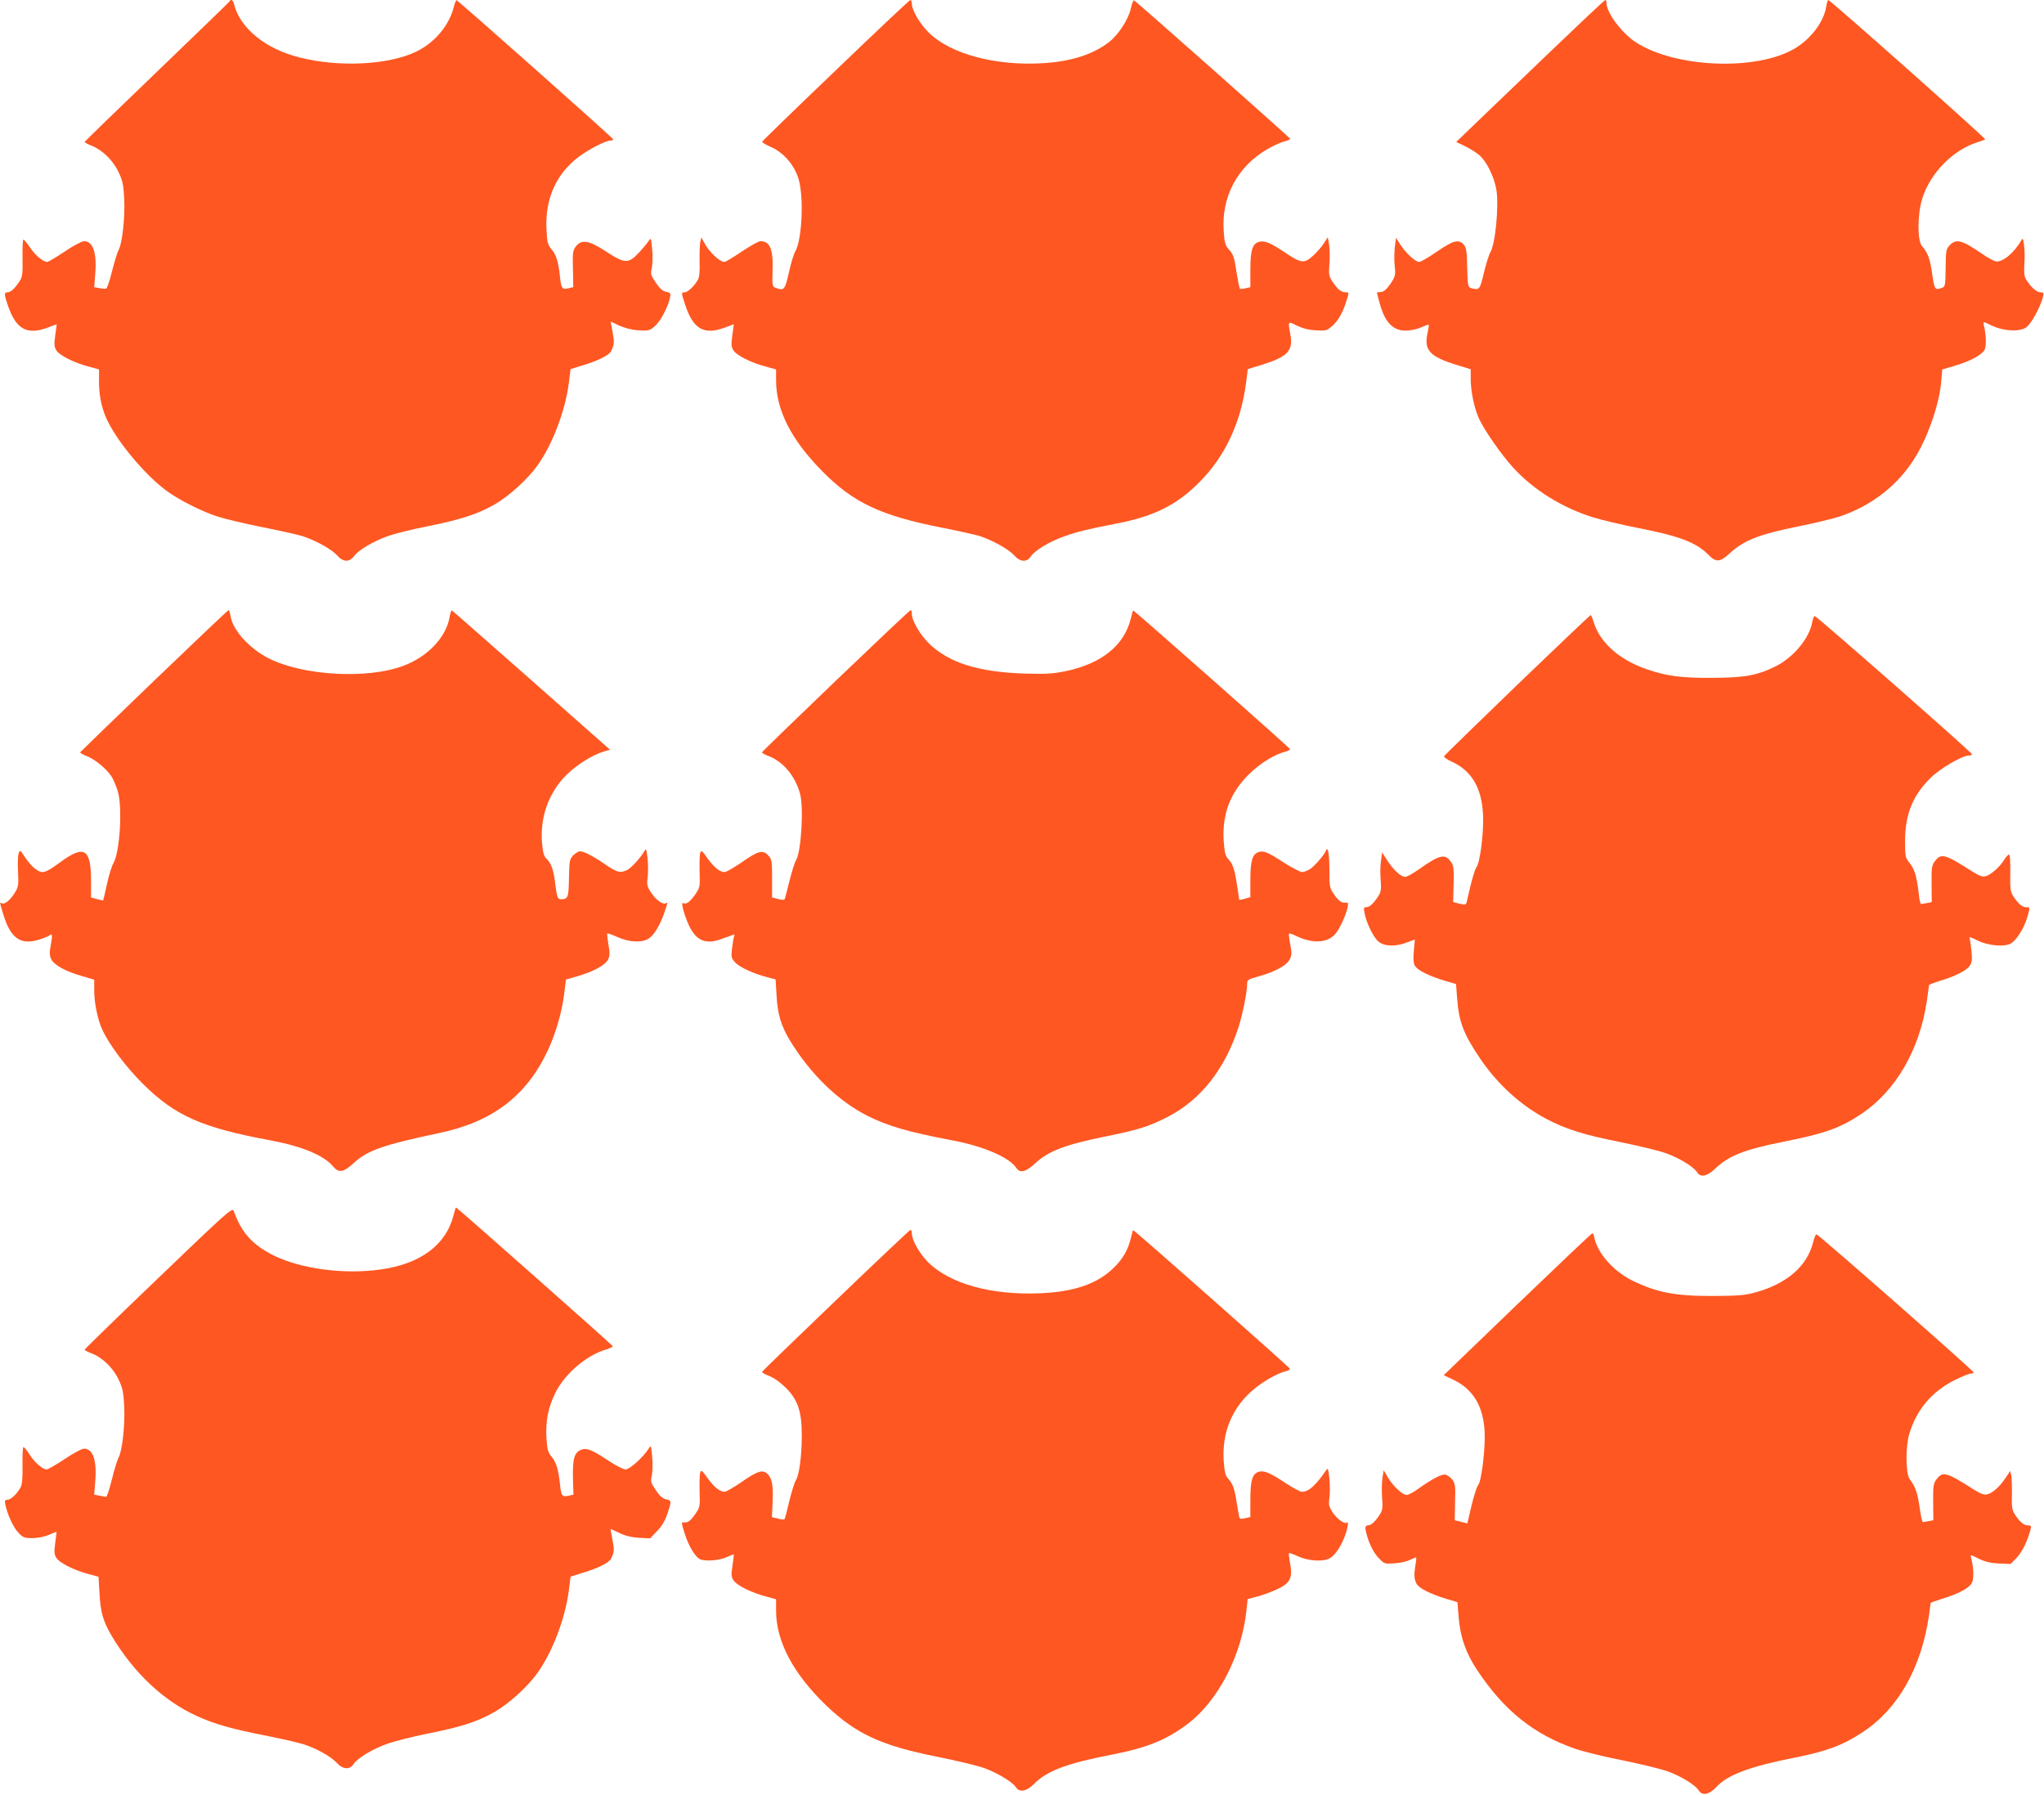
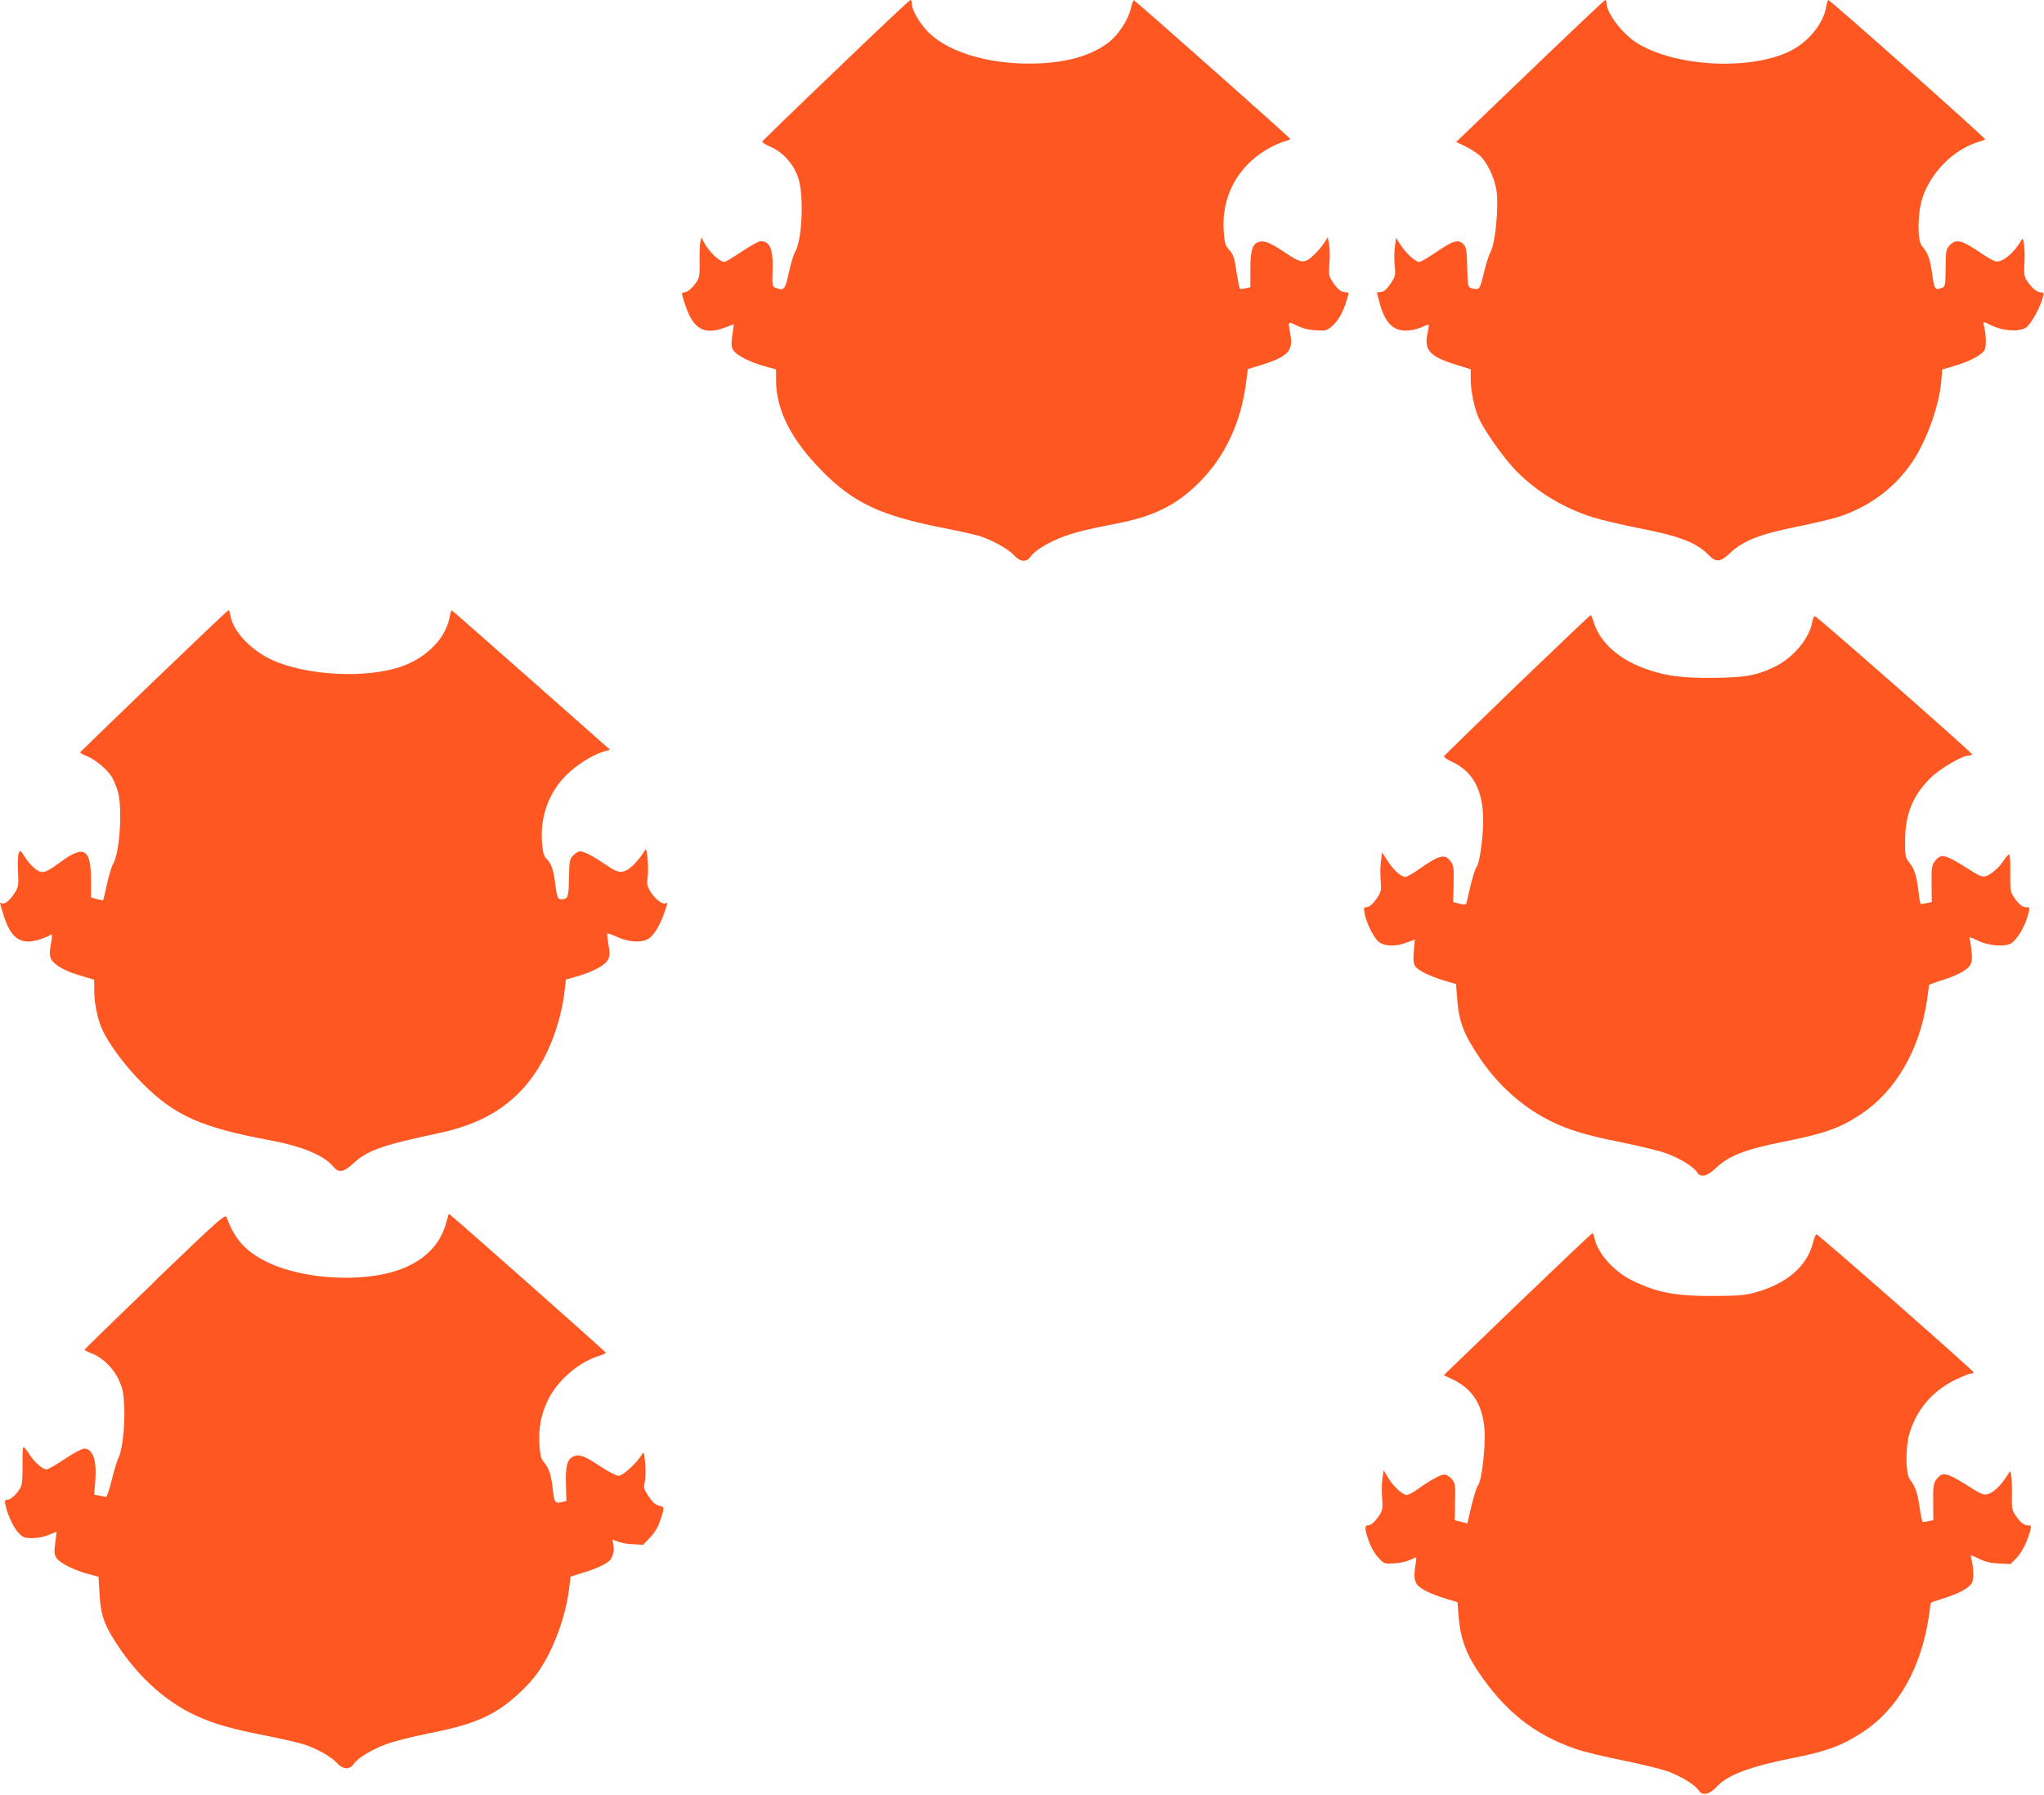
<svg xmlns="http://www.w3.org/2000/svg" version="1.0" width="1280pt" height="1124pt" viewBox="0 0 1280 1124" preserveAspectRatio="xMidYMid meet">
  <g transform="translate(0,1124) scale(0.1,-0.1)" fill="#ff5722" stroke="none">
-     <path d="M1438 11232 c-1 -4 -207 -202 -455 -441 -249 -239 -453 -437 -453 -440 0 -3 21 -15 48 -25 68 -29 134 -95 167 -169 24 -51 29 -80 33 -165 5 -116 -12 -272 -35 -317 -9 -16 -27 -77 -42 -135 -14 -58 -31 -106 -36 -107 -6 -2 -25 0 -43 3 l-32 6 6 78 c12 136 -13 210 -70 210 -13 0 -68 -29 -121 -65 -54 -36 -103 -65 -109 -65 -25 0 -74 40 -106 88 -19 28 -39 52 -43 52 -5 0 -7 -51 -6 -114 2 -96 -1 -119 -16 -143 -29 -46 -57 -73 -77 -73 -23 0 -23 -13 2 -84 51 -149 120 -186 252 -136 29 11 53 20 53 20 1 0 -4 -31 -9 -69 -8 -60 -7 -73 8 -96 20 -31 110 -76 201 -100 l65 -18 0 -73 c0 -87 14 -160 45 -231 61 -138 236 -350 374 -453 81 -60 219 -130 326 -165 44 -14 170 -44 280 -66 110 -22 223 -47 250 -56 79 -25 182 -82 215 -119 38 -44 77 -46 108 -5 28 38 120 92 212 125 39 14 150 42 248 61 208 42 313 76 418 136 91 52 208 158 270 245 94 132 172 337 196 514 l11 89 71 22 c101 30 171 65 183 91 20 42 21 55 9 120 l-12 65 55 -26 c37 -16 79 -27 122 -29 62 -4 68 -2 101 27 35 30 82 121 94 178 5 27 3 31 -25 36 -22 5 -39 20 -64 57 -32 47 -34 54 -25 93 5 23 6 76 2 117 -7 73 -7 74 -23 50 -9 -14 -37 -47 -62 -74 -64 -68 -87 -67 -203 9 -108 71 -154 78 -190 32 -19 -26 -21 -39 -18 -142 l2 -113 -31 -7 c-39 -9 -45 -1 -53 79 -10 90 -23 131 -53 166 -23 28 -27 42 -31 128 -8 187 60 341 198 447 62 48 173 105 203 105 9 0 17 3 17 8 0 7 -965 864 -980 870 -4 2 -13 -18 -19 -44 -29 -114 -119 -221 -234 -277 -174 -84 -485 -100 -734 -36 -211 53 -371 184 -407 332 -6 26 -20 36 -28 19z" />
    <path d="M5234 10800 c-252 -241 -460 -443 -461 -447 -2 -4 22 -19 52 -32 80 -34 148 -112 175 -199 35 -112 23 -384 -20 -457 -10 -16 -28 -76 -40 -132 -25 -110 -30 -115 -85 -94 -18 7 -20 16 -17 104 5 136 -16 187 -76 187 -11 0 -63 -29 -117 -65 -53 -36 -102 -65 -108 -65 -31 0 -99 65 -129 124 l-16 30 -7 -32 c-3 -18 -5 -71 -4 -119 2 -59 -1 -96 -10 -113 -21 -39 -63 -80 -83 -80 -23 0 -22 -3 3 -79 50 -153 119 -191 251 -141 29 11 53 20 53 20 1 0 -4 -31 -9 -69 -8 -60 -7 -73 8 -96 20 -31 110 -76 201 -100 l65 -18 0 -71 c1 -185 95 -370 290 -567 194 -197 367 -278 750 -353 102 -20 208 -44 235 -52 79 -26 182 -83 215 -120 37 -43 80 -46 104 -9 24 37 116 93 205 125 82 30 157 48 323 80 243 46 384 116 528 260 161 161 260 372 293 622 l11 87 85 26 c167 52 201 89 181 194 -15 81 -15 81 42 52 36 -17 73 -27 119 -29 62 -4 68 -2 102 27 38 34 68 87 91 164 14 46 14 47 -7 47 -29 1 -49 17 -81 64 -24 36 -26 45 -21 115 4 42 2 96 -2 121 l-8 45 -23 -36 c-12 -20 -43 -56 -68 -79 -57 -52 -75 -50 -180 21 -87 58 -124 74 -159 65 -42 -11 -55 -53 -55 -175 l0 -109 -31 -7 c-17 -4 -33 -5 -35 -2 -3 3 -11 45 -19 93 -16 107 -21 121 -52 155 -20 22 -25 40 -30 115 -14 212 85 398 268 507 35 21 83 43 107 50 23 6 42 14 42 17 0 7 -966 863 -979 868 -4 1 -13 -22 -20 -53 -16 -69 -78 -164 -138 -210 -102 -78 -241 -121 -417 -131 -295 -17 -575 59 -709 191 -56 54 -107 142 -107 182 0 13 -4 23 -9 23 -5 0 -215 -198 -467 -440z" />
    <path d="M9715 10923 c-181 -174 -390 -374 -463 -444 l-133 -128 53 -25 c29 -14 70 -39 90 -56 47 -39 95 -136 109 -220 16 -101 -7 -339 -38 -389 -8 -13 -26 -70 -40 -127 -26 -109 -28 -112 -80 -98 -20 6 -22 13 -25 129 -2 104 -6 126 -22 144 -32 35 -65 26 -167 -44 -52 -36 -102 -65 -111 -65 -24 0 -81 52 -117 106 l-29 45 -7 -56 c-4 -32 -5 -85 -1 -120 6 -59 4 -65 -26 -111 -24 -35 -41 -50 -59 -52 l-27 -3 15 -57 c33 -128 83 -182 166 -182 30 0 71 9 96 20 24 11 46 19 48 17 2 -2 -2 -27 -8 -55 -22 -106 15 -145 184 -197 l87 -27 0 -62 c0 -75 22 -180 50 -243 32 -72 141 -229 215 -310 129 -141 309 -253 504 -313 53 -16 179 -46 280 -66 259 -50 365 -91 441 -169 46 -47 72 -45 130 9 89 83 186 121 440 172 96 19 209 47 250 60 205 69 371 200 478 378 78 128 147 331 158 465 l7 78 76 22 c95 28 172 68 189 101 12 23 10 95 -5 156 -5 22 -4 22 49 -4 73 -35 171 -41 215 -13 31 20 92 130 107 194 6 23 3 27 -17 27 -23 0 -60 33 -89 80 -12 20 -14 43 -11 97 3 39 2 93 -2 119 -6 43 -8 46 -18 28 -46 -80 -120 -140 -161 -130 -13 3 -52 25 -87 49 -124 85 -159 94 -200 51 -22 -24 -24 -33 -25 -142 -1 -104 -3 -116 -20 -123 -47 -18 -50 -13 -64 84 -13 96 -28 136 -63 175 -31 33 -30 198 0 297 50 161 193 307 348 355 22 7 43 15 47 17 8 4 -971 873 -983 873 -3 0 -9 -19 -13 -42 -15 -96 -96 -202 -199 -263 -239 -140 -744 -120 -991 39 -90 58 -186 186 -186 249 0 9 -3 17 -7 17 -5 0 -156 -143 -338 -317z" />
    <path d="M965 6978 c-253 -243 -461 -445 -463 -448 -1 -4 17 -15 42 -24 51 -20 126 -82 156 -130 11 -19 28 -58 37 -88 31 -99 14 -383 -27 -453 -10 -16 -28 -75 -40 -130 -12 -55 -23 -101 -24 -102 -1 -1 -19 2 -39 8 l-37 10 0 105 c0 202 -43 227 -195 114 -61 -45 -89 -60 -110 -60 -28 0 -72 38 -107 91 -31 48 -33 49 -41 27 -5 -13 -7 -65 -4 -116 4 -88 3 -95 -24 -137 -29 -45 -62 -70 -79 -60 -13 8 -13 7 11 -71 45 -147 106 -191 217 -159 31 9 63 22 70 27 20 17 22 6 10 -58 -9 -49 -8 -66 3 -90 18 -36 89 -76 192 -105 l77 -23 0 -65 c0 -80 21 -182 49 -244 44 -97 146 -233 255 -342 202 -201 369 -275 801 -355 197 -37 332 -93 391 -163 36 -43 65 -38 131 23 86 78 183 112 533 186 334 70 547 232 681 518 49 106 88 239 102 352 l11 91 76 22 c99 29 171 69 188 104 11 23 12 41 2 94 -6 36 -9 67 -7 69 2 2 30 -8 62 -22 73 -34 156 -38 198 -10 34 23 70 83 97 161 23 67 23 68 11 60 -19 -11 -62 19 -92 64 -27 41 -29 51 -23 98 3 29 3 83 -1 120 -6 55 -9 63 -18 47 -22 -40 -81 -106 -108 -120 -43 -22 -63 -17 -133 30 -79 55 -139 86 -164 86 -10 0 -29 -12 -43 -26 -22 -24 -24 -34 -26 -141 -2 -122 -6 -133 -49 -133 -23 0 -26 9 -40 120 -9 66 -25 109 -52 134 -15 13 -22 36 -27 91 -16 165 40 323 154 435 66 64 160 123 233 145 l38 11 -491 434 c-271 239 -495 436 -499 438 -4 1 -10 -16 -14 -38 -20 -128 -137 -252 -291 -309 -225 -84 -624 -62 -840 46 -123 62 -227 176 -241 265 -4 21 -9 38 -13 38 -3 0 -213 -199 -466 -442z" />
-     <path d="M5235 6979 c-253 -243 -461 -444 -463 -449 -1 -4 17 -15 42 -24 91 -35 166 -125 196 -235 24 -89 7 -366 -25 -417 -8 -12 -26 -69 -40 -125 -14 -57 -28 -109 -30 -116 -3 -8 -14 -9 -42 -2 l-38 10 0 119 c0 112 -1 120 -25 145 -34 36 -61 29 -167 -45 -48 -33 -95 -60 -105 -60 -30 0 -66 29 -108 87 -34 48 -39 52 -45 33 -4 -11 -5 -64 -4 -118 3 -95 3 -98 -28 -143 -33 -47 -57 -64 -75 -53 -13 8 -2 -45 24 -111 46 -118 107 -152 207 -117 31 10 65 23 75 27 16 7 18 5 13 -8 -3 -8 -9 -42 -13 -75 -6 -56 -5 -61 22 -90 29 -30 118 -70 205 -92 l46 -12 6 -101 c6 -116 29 -191 84 -282 127 -208 300 -377 483 -470 129 -65 259 -103 540 -156 190 -36 352 -106 395 -172 22 -34 59 -25 116 28 85 79 188 118 444 170 203 41 272 63 385 121 207 106 358 296 444 557 26 78 56 226 56 277 0 25 5 28 65 45 103 28 181 69 200 106 15 27 15 40 5 96 -7 35 -10 66 -8 68 3 3 23 -4 45 -15 100 -48 190 -45 241 8 44 47 105 207 76 201 -29 -5 -48 6 -77 47 -31 45 -32 47 -32 159 0 100 -10 152 -22 118 -9 -24 -70 -95 -99 -114 -16 -10 -38 -19 -50 -19 -11 0 -63 27 -115 60 -101 65 -126 76 -158 65 -38 -12 -51 -55 -51 -173 l0 -109 -35 -10 c-19 -6 -35 -8 -35 -5 0 4 -7 49 -15 101 -16 98 -25 122 -57 157 -15 17 -20 42 -25 110 -10 168 41 302 161 419 68 67 160 123 229 140 15 4 27 11 25 15 -4 11 -979 872 -982 868 -2 -2 -8 -25 -15 -52 -41 -167 -183 -281 -407 -328 -85 -17 -122 -19 -264 -15 -285 10 -469 68 -592 188 -58 57 -108 143 -108 187 0 12 -3 22 -7 22 -5 0 -215 -199 -468 -441z" />
    <path d="M9501 6952 c-250 -241 -456 -442 -458 -447 -2 -6 20 -21 49 -34 124 -57 187 -164 195 -331 6 -107 -19 -304 -41 -329 -7 -9 -23 -59 -36 -111 -12 -52 -24 -102 -26 -111 -4 -14 -11 -15 -44 -7 l-40 10 3 113 c2 102 0 116 -19 142 -37 50 -70 41 -202 -52 -35 -25 -72 -45 -82 -45 -27 0 -74 43 -112 102 l-33 51 -7 -54 c-5 -30 -5 -84 -2 -120 5 -54 2 -72 -12 -95 -30 -48 -57 -74 -77 -74 -17 0 -18 -5 -12 -37 11 -60 56 -152 87 -178 37 -31 106 -33 178 -6 l50 19 -6 -69 c-5 -50 -3 -77 6 -95 16 -28 84 -63 186 -94 l72 -21 7 -91 c11 -148 41 -224 147 -380 108 -158 252 -289 411 -373 123 -65 238 -101 466 -146 113 -23 242 -54 286 -70 84 -31 171 -84 193 -119 21 -34 62 -26 115 25 83 79 182 118 422 166 263 52 358 86 490 174 215 143 365 400 411 705 7 52 14 98 14 102 0 3 33 16 72 28 96 29 164 64 184 95 13 20 15 39 10 90 -4 36 -9 72 -12 80 -5 11 8 8 47 -12 69 -35 176 -44 215 -18 34 22 80 97 99 161 19 66 19 64 -8 64 -24 0 -51 24 -82 73 -15 24 -18 47 -16 143 1 69 -2 114 -8 114 -5 0 -19 -15 -31 -34 -27 -44 -83 -94 -116 -102 -18 -5 -39 2 -77 26 -180 115 -201 120 -241 67 -19 -25 -21 -42 -20 -142 l1 -113 -30 -6 c-16 -3 -33 -6 -37 -6 -4 0 -11 28 -14 63 -12 107 -26 155 -57 193 -28 35 -29 41 -29 139 0 164 47 282 156 391 60 61 202 144 245 144 11 0 19 3 18 8 -1 11 -975 867 -985 865 -5 -1 -12 -18 -15 -36 -17 -102 -118 -224 -232 -280 -116 -57 -193 -70 -397 -71 -188 -1 -281 11 -399 51 -178 59 -303 169 -342 301 -7 23 -15 42 -18 41 -3 0 -210 -197 -460 -437z" />
-     <path d="M992 3239 c-254 -243 -462 -446 -462 -449 0 -4 20 -15 45 -24 68 -26 137 -94 170 -168 24 -52 29 -81 33 -166 5 -116 -12 -272 -35 -317 -9 -16 -28 -79 -43 -140 -15 -60 -31 -109 -36 -107 -5 1 -24 5 -42 8 l-32 6 6 78 c12 136 -13 210 -70 210 -13 0 -68 -29 -121 -65 -54 -36 -104 -65 -113 -65 -25 0 -78 46 -108 95 -16 25 -33 45 -37 45 -5 0 -7 -51 -6 -113 1 -76 -2 -120 -11 -137 -20 -40 -62 -80 -83 -80 -16 0 -18 -5 -14 -28 12 -61 50 -144 81 -177 30 -32 38 -35 89 -35 33 0 74 8 102 20 26 11 48 20 49 20 1 0 -3 -31 -8 -69 -8 -60 -7 -73 8 -96 20 -31 110 -76 200 -100 l63 -17 6 -102 c6 -121 23 -178 78 -271 138 -230 324 -405 532 -499 107 -49 215 -80 418 -120 97 -19 208 -44 247 -56 81 -25 175 -77 214 -120 36 -39 79 -41 102 -5 24 37 116 93 208 126 43 16 158 45 256 65 208 41 313 75 418 135 91 52 208 158 270 245 94 132 172 337 196 514 l11 89 71 22 c101 30 171 65 183 91 20 41 21 53 8 120 l-12 66 56 -26 c37 -18 79 -28 124 -30 l68 -4 43 45 c30 30 50 65 65 108 27 81 27 85 -8 92 -22 5 -40 21 -64 57 -32 47 -34 54 -25 93 5 23 6 76 2 117 -7 73 -7 74 -22 50 -34 -54 -119 -130 -144 -130 -14 0 -61 24 -105 53 -104 69 -137 83 -171 71 -45 -16 -57 -56 -54 -176 l3 -106 -32 -7 c-39 -9 -45 -1 -53 79 -10 89 -23 131 -52 166 -22 26 -27 43 -32 115 -6 108 10 190 55 283 59 120 195 237 319 273 24 8 43 17 42 20 -3 8 -976 869 -982 869 -2 0 -9 -21 -15 -46 -48 -190 -209 -309 -464 -343 -226 -31 -493 5 -662 88 -134 67 -202 142 -252 280 -8 22 -41 -7 -471 -420z" />
-     <path d="M5235 3099 c-253 -242 -461 -444 -463 -448 -1 -5 19 -16 45 -26 30 -12 70 -40 105 -75 75 -75 99 -148 99 -300 0 -122 -16 -245 -37 -278 -8 -12 -26 -69 -40 -125 -13 -56 -26 -107 -29 -114 -3 -8 -14 -9 -42 -1 l-39 9 4 89 c5 108 -2 149 -29 179 -31 33 -63 23 -167 -49 -48 -33 -95 -60 -105 -60 -29 0 -66 30 -107 87 -34 48 -39 52 -45 33 -4 -11 -5 -64 -4 -118 3 -95 3 -98 -29 -144 -29 -42 -46 -54 -74 -49 -12 2 -10 -10 13 -80 22 -69 62 -134 90 -150 30 -16 121 -10 168 11 24 11 45 19 46 18 1 -2 -2 -33 -8 -70 -9 -58 -8 -70 7 -93 20 -31 110 -76 201 -100 l65 -18 0 -72 c0 -192 108 -395 314 -593 186 -178 346 -252 700 -322 110 -22 236 -52 278 -66 82 -27 189 -90 210 -124 21 -34 67 -26 111 19 83 84 204 130 493 186 216 42 340 92 472 192 192 146 339 432 368 714 l7 67 63 17 c35 9 91 30 124 46 80 37 96 72 79 160 -6 33 -10 62 -7 65 3 2 29 -7 59 -21 59 -27 149 -34 191 -14 33 16 67 62 94 127 22 52 33 114 18 99 -13 -12 -61 23 -88 63 -24 37 -27 48 -21 91 4 27 4 82 0 121 -7 64 -9 70 -21 52 -66 -96 -109 -134 -151 -134 -11 0 -56 24 -100 53 -98 65 -135 81 -168 73 -42 -11 -55 -52 -55 -175 l0 -109 -31 -7 c-17 -4 -33 -5 -35 -2 -3 3 -11 45 -19 95 -14 93 -24 122 -57 158 -15 17 -20 42 -25 110 -10 169 47 316 167 427 64 59 162 117 223 132 15 4 27 11 25 15 -4 11 -979 873 -982 868 -2 -1 -8 -25 -15 -52 -18 -73 -47 -124 -105 -182 -102 -101 -247 -152 -461 -161 -306 -13 -563 58 -702 193 -53 53 -103 139 -103 182 0 12 -3 22 -8 22 -4 0 -214 -198 -467 -441z" />
+     <path d="M992 3239 c-254 -243 -462 -446 -462 -449 0 -4 20 -15 45 -24 68 -26 137 -94 170 -168 24 -52 29 -81 33 -166 5 -116 -12 -272 -35 -317 -9 -16 -28 -79 -43 -140 -15 -60 -31 -109 -36 -107 -5 1 -24 5 -42 8 l-32 6 6 78 c12 136 -13 210 -70 210 -13 0 -68 -29 -121 -65 -54 -36 -104 -65 -113 -65 -25 0 -78 46 -108 95 -16 25 -33 45 -37 45 -5 0 -7 -51 -6 -113 1 -76 -2 -120 -11 -137 -20 -40 -62 -80 -83 -80 -16 0 -18 -5 -14 -28 12 -61 50 -144 81 -177 30 -32 38 -35 89 -35 33 0 74 8 102 20 26 11 48 20 49 20 1 0 -3 -31 -8 -69 -8 -60 -7 -73 8 -96 20 -31 110 -76 200 -100 l63 -17 6 -102 c6 -121 23 -178 78 -271 138 -230 324 -405 532 -499 107 -49 215 -80 418 -120 97 -19 208 -44 247 -56 81 -25 175 -77 214 -120 36 -39 79 -41 102 -5 24 37 116 93 208 126 43 16 158 45 256 65 208 41 313 75 418 135 91 52 208 158 270 245 94 132 172 337 196 514 l11 89 71 22 c101 30 171 65 183 91 20 41 21 53 8 120 c37 -18 79 -28 124 -30 l68 -4 43 45 c30 30 50 65 65 108 27 81 27 85 -8 92 -22 5 -40 21 -64 57 -32 47 -34 54 -25 93 5 23 6 76 2 117 -7 73 -7 74 -22 50 -34 -54 -119 -130 -144 -130 -14 0 -61 24 -105 53 -104 69 -137 83 -171 71 -45 -16 -57 -56 -54 -176 l3 -106 -32 -7 c-39 -9 -45 -1 -53 79 -10 89 -23 131 -52 166 -22 26 -27 43 -32 115 -6 108 10 190 55 283 59 120 195 237 319 273 24 8 43 17 42 20 -3 8 -976 869 -982 869 -2 0 -9 -21 -15 -46 -48 -190 -209 -309 -464 -343 -226 -31 -493 5 -662 88 -134 67 -202 142 -252 280 -8 22 -41 -7 -471 -420z" />
    <path d="M9503 3075 l-462 -445 57 -27 c125 -59 189 -162 199 -323 6 -102 -19 -315 -41 -339 -8 -9 -26 -66 -41 -127 l-26 -112 -40 10 -39 10 2 113 c3 102 1 116 -18 142 -12 15 -32 29 -45 31 -24 2 -85 -30 -173 -93 -26 -19 -57 -35 -67 -35 -26 0 -85 55 -117 109 l-27 46 -8 -50 c-4 -28 -5 -83 -2 -122 5 -58 2 -78 -11 -100 -29 -47 -57 -73 -76 -73 -24 0 -23 -21 4 -100 14 -39 37 -79 60 -103 37 -39 38 -39 100 -35 35 2 78 12 97 21 19 9 36 17 39 17 2 0 1 -21 -4 -47 -10 -63 -9 -91 7 -119 15 -28 84 -63 185 -94 l71 -21 7 -90 c10 -128 44 -226 116 -335 168 -253 353 -402 614 -493 49 -17 182 -50 295 -72 113 -23 242 -54 286 -70 84 -31 171 -84 193 -119 21 -35 66 -26 109 20 68 77 214 131 489 185 200 39 305 78 430 161 221 146 366 402 414 731 5 39 10 74 10 76 0 3 33 15 72 27 96 29 164 64 184 95 16 25 15 92 -2 161 -6 22 -5 21 48 -5 38 -19 72 -27 126 -30 l73 -3 39 40 c34 37 68 106 86 177 5 22 3 25 -18 25 -25 0 -52 23 -84 74 -14 23 -17 45 -15 120 1 51 -1 105 -4 119 l-7 27 -30 -45 c-35 -53 -80 -93 -114 -101 -18 -5 -39 3 -77 26 -180 115 -201 120 -241 67 -19 -26 -21 -42 -20 -142 l1 -113 -30 -6 c-16 -3 -33 -6 -36 -6 -4 0 -13 42 -20 93 -13 91 -27 130 -62 176 -25 32 -27 201 -3 282 45 152 141 266 284 338 45 22 91 41 101 41 11 0 19 3 18 8 -1 11 -974 866 -984 864 -5 0 -15 -25 -22 -54 -38 -147 -165 -256 -361 -310 -65 -18 -106 -21 -262 -22 -238 -1 -354 21 -509 97 -114 56 -216 169 -236 265 -3 17 -10 32 -13 31 -4 0 -215 -200 -469 -444z" />
  </g>
</svg>